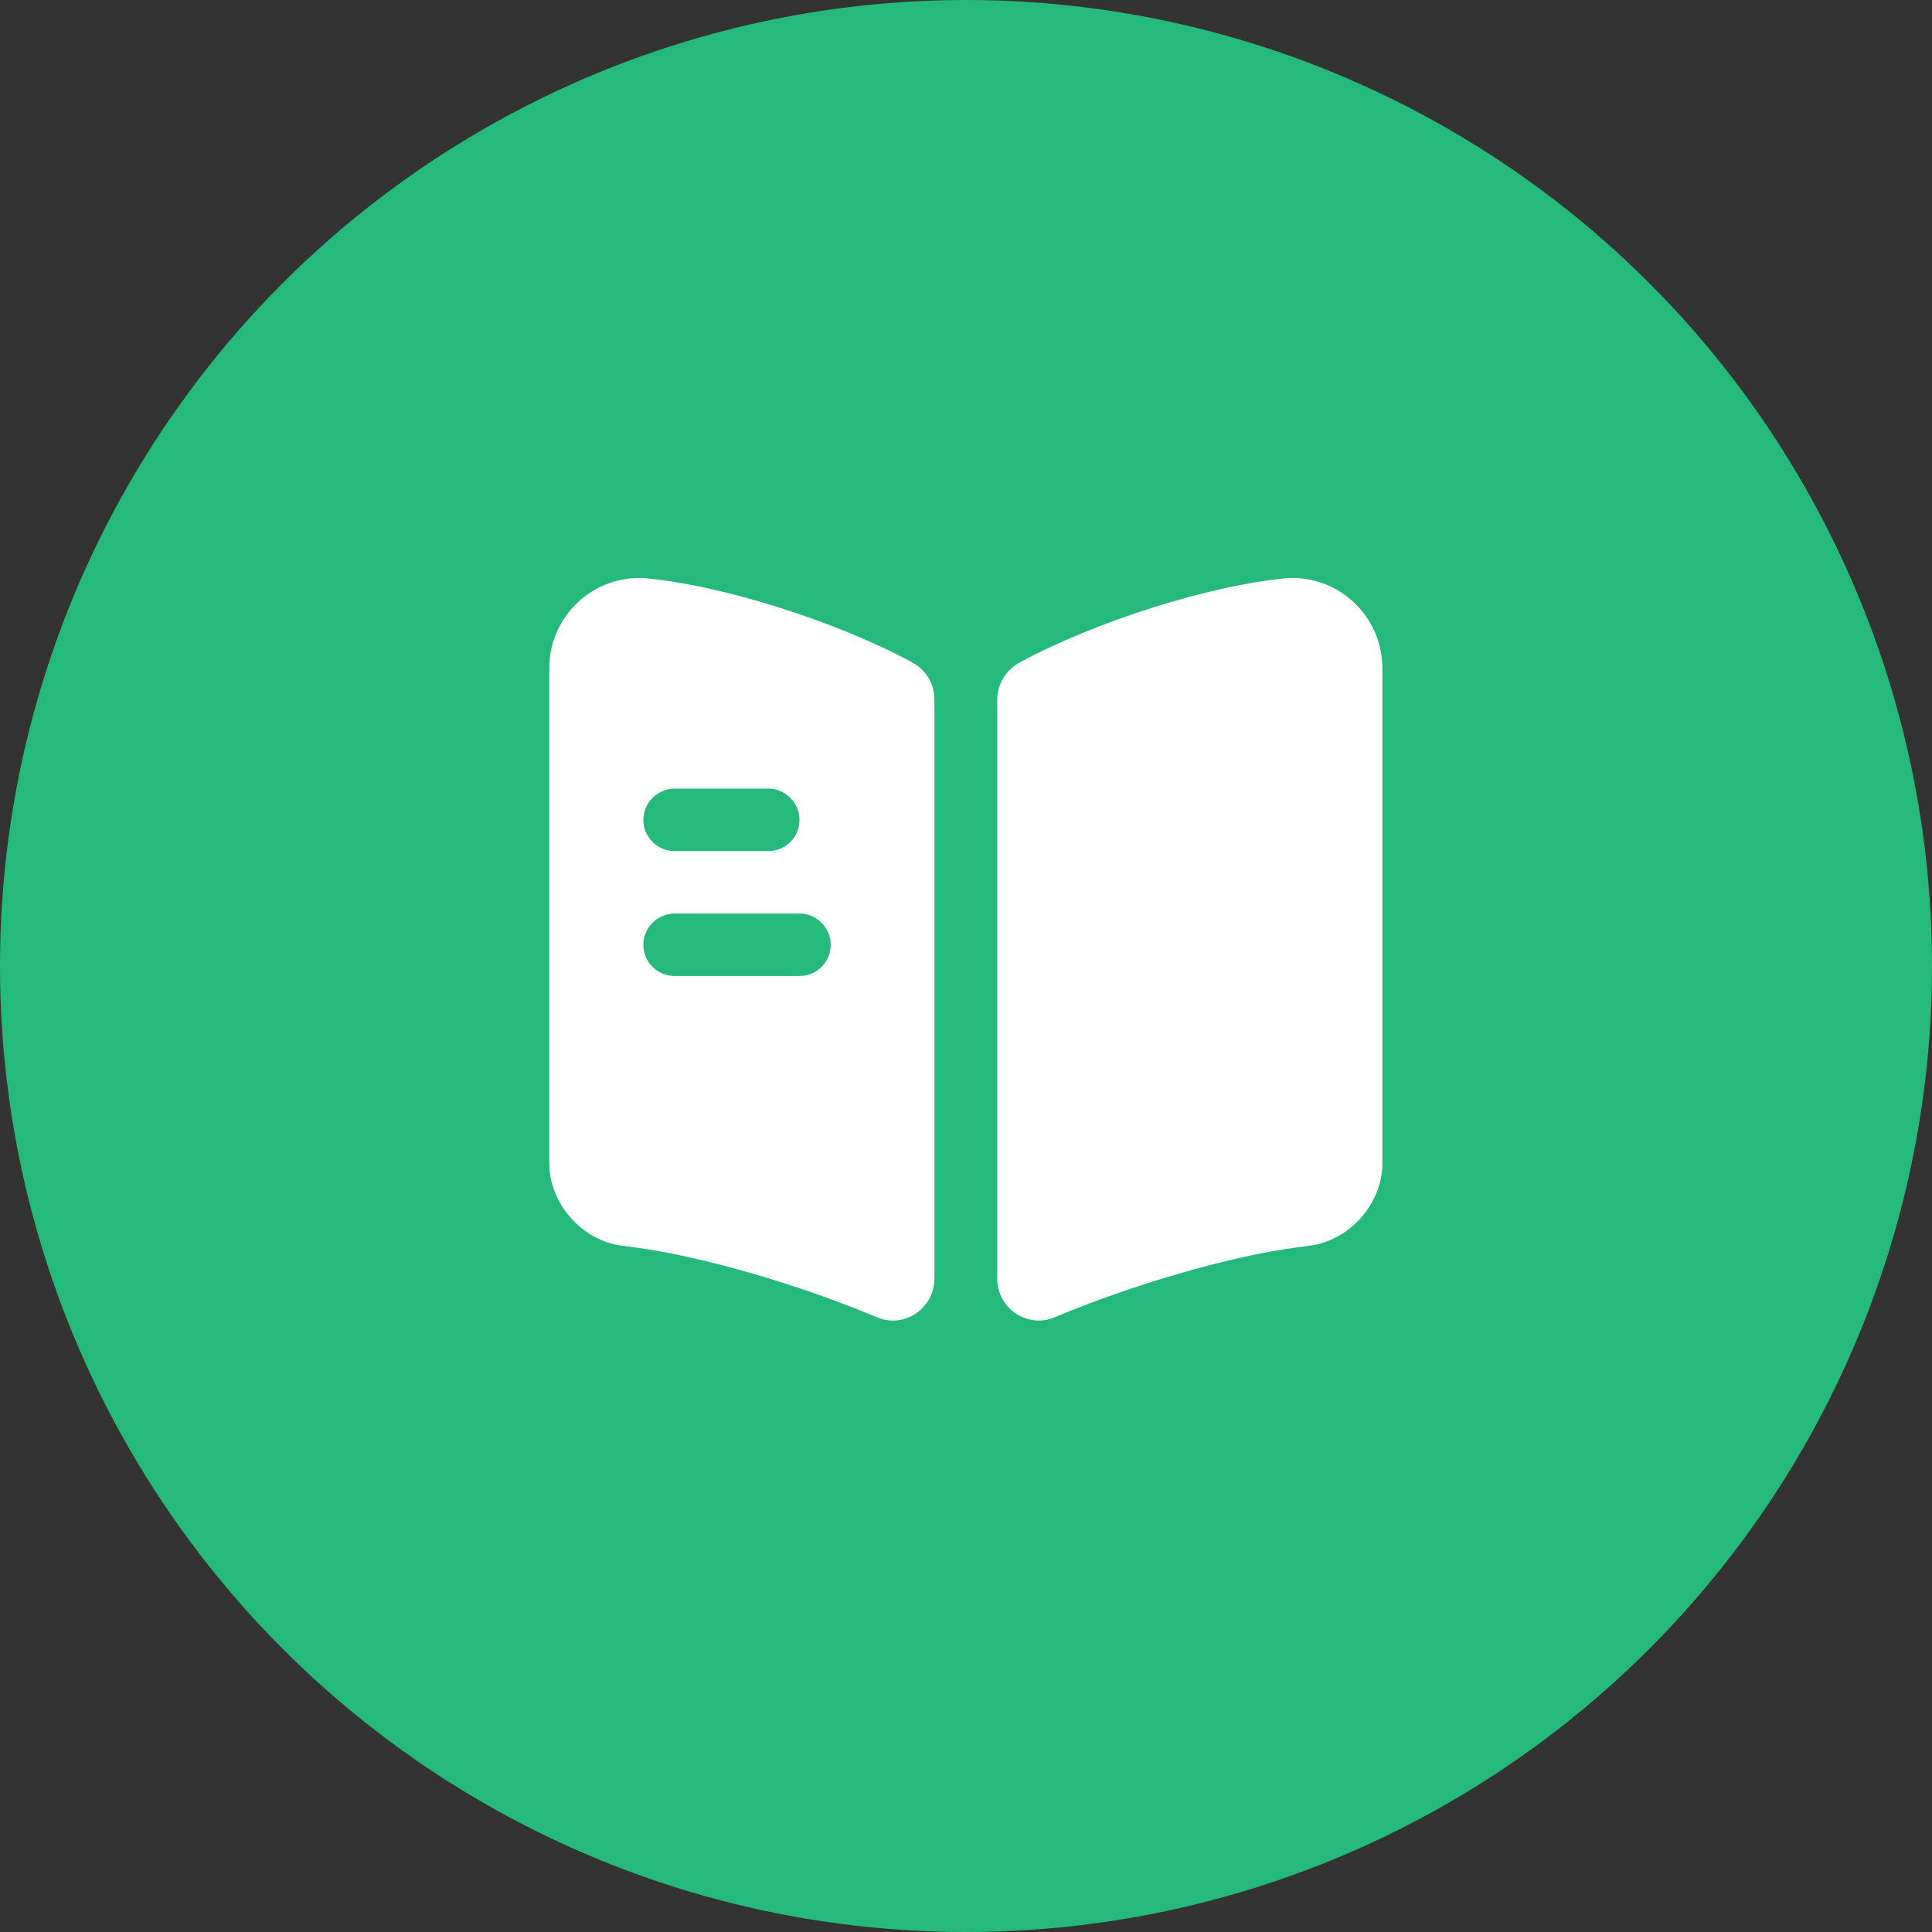
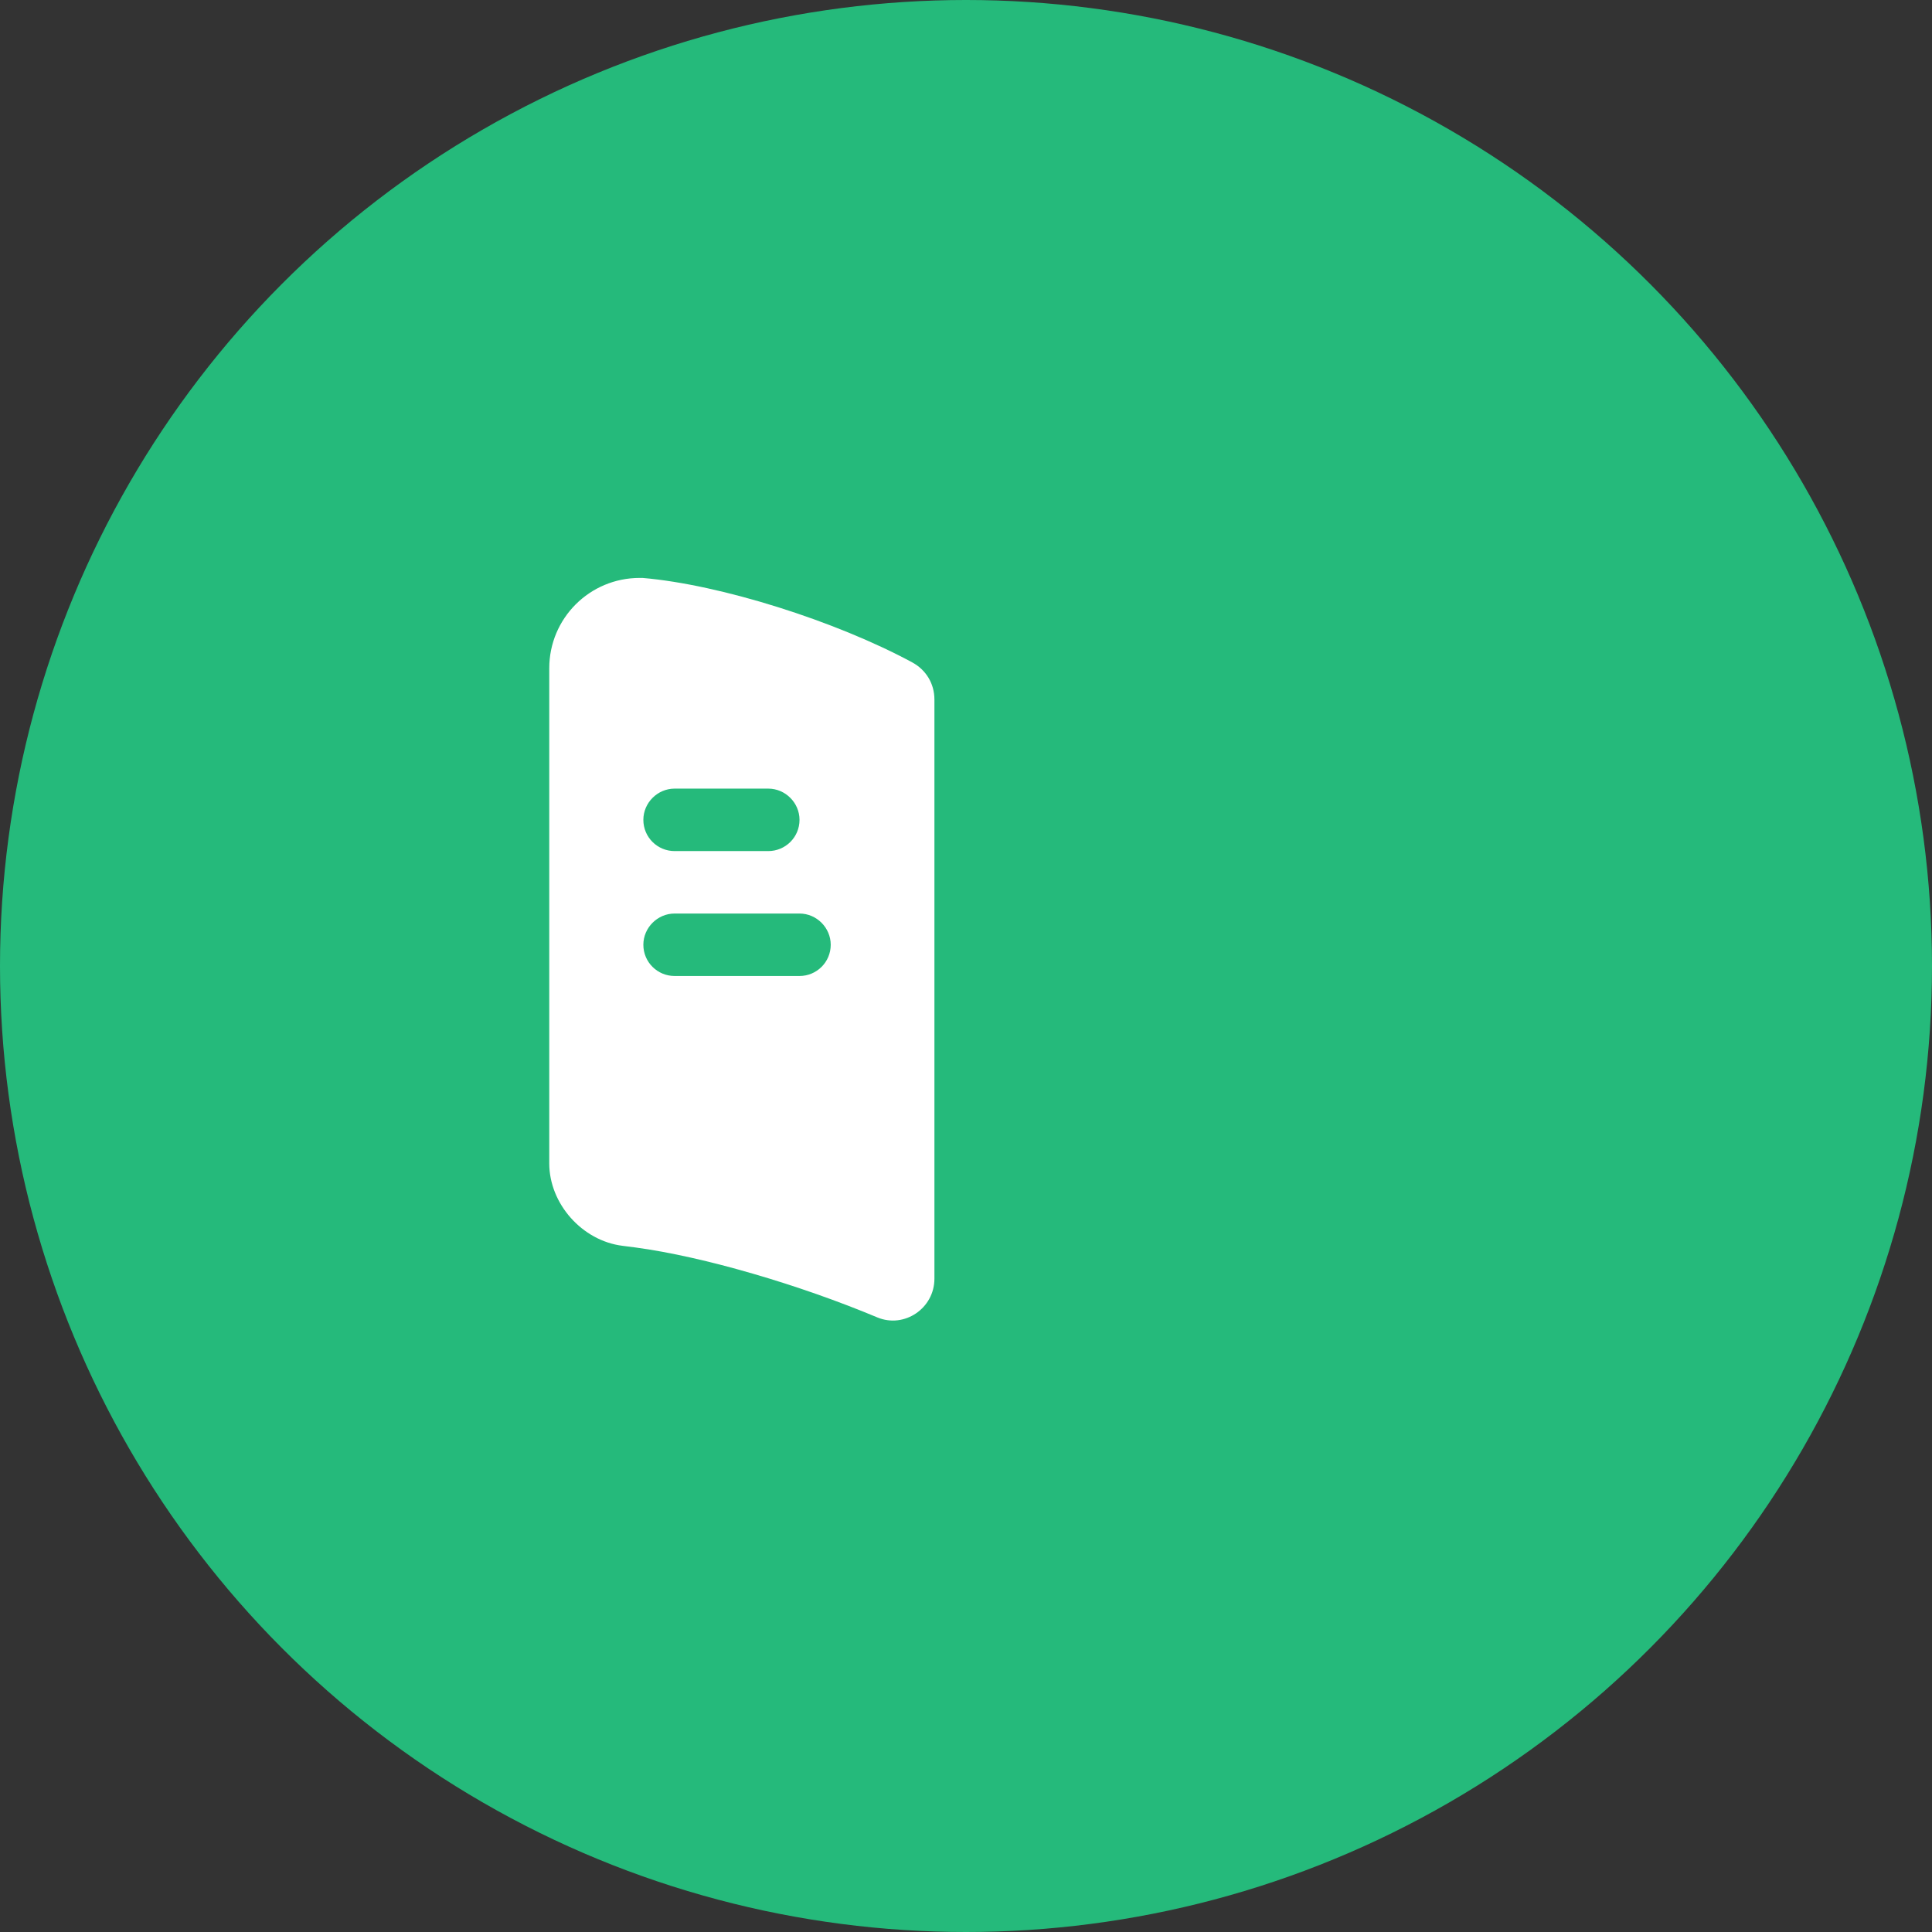
<svg xmlns="http://www.w3.org/2000/svg" width="58" height="58" viewBox="0 0 58 58" fill="none">
  <rect x="0" y="0" width="58" height="58" fill="#333333" stroke="none" />
  <circle cx="29" cy="29" r="29" fill="#25BA7B" />
-   <path d="M41.5 20.062V34.925C41.5 36.137 40.513 37.25 39.3 37.4L38.913 37.45C36.862 37.725 33.975 38.575 31.65 39.55C30.837 39.887 29.938 39.275 29.938 38.387V21C29.938 20.537 30.2 20.112 30.613 19.887C32.9 18.65 36.362 17.55 38.712 17.35H38.788C40.288 17.35 41.5 18.562 41.5 20.062Z" fill="white" />
  <path d="M27.389 19.887C25.102 18.65 21.639 17.55 19.289 17.35H19.202C17.702 17.35 16.489 18.562 16.489 20.062V34.925C16.489 36.137 17.477 37.25 18.689 37.4L19.077 37.45C21.127 37.725 24.014 38.575 26.339 39.55C27.152 39.887 28.052 39.275 28.052 38.387V21C28.052 20.525 27.802 20.112 27.389 19.887ZM20.252 23.675H23.064C23.577 23.675 24.002 24.1 24.002 24.612C24.002 25.137 23.577 25.55 23.064 25.55H20.252C19.739 25.55 19.314 25.137 19.314 24.612C19.314 24.1 19.739 23.675 20.252 23.675ZM24.002 29.3H20.252C19.739 29.3 19.314 28.887 19.314 28.362C19.314 27.85 19.739 27.425 20.252 27.425H24.002C24.514 27.425 24.939 27.85 24.939 28.362C24.939 28.887 24.514 29.3 24.002 29.3Z" fill="white" />
</svg>